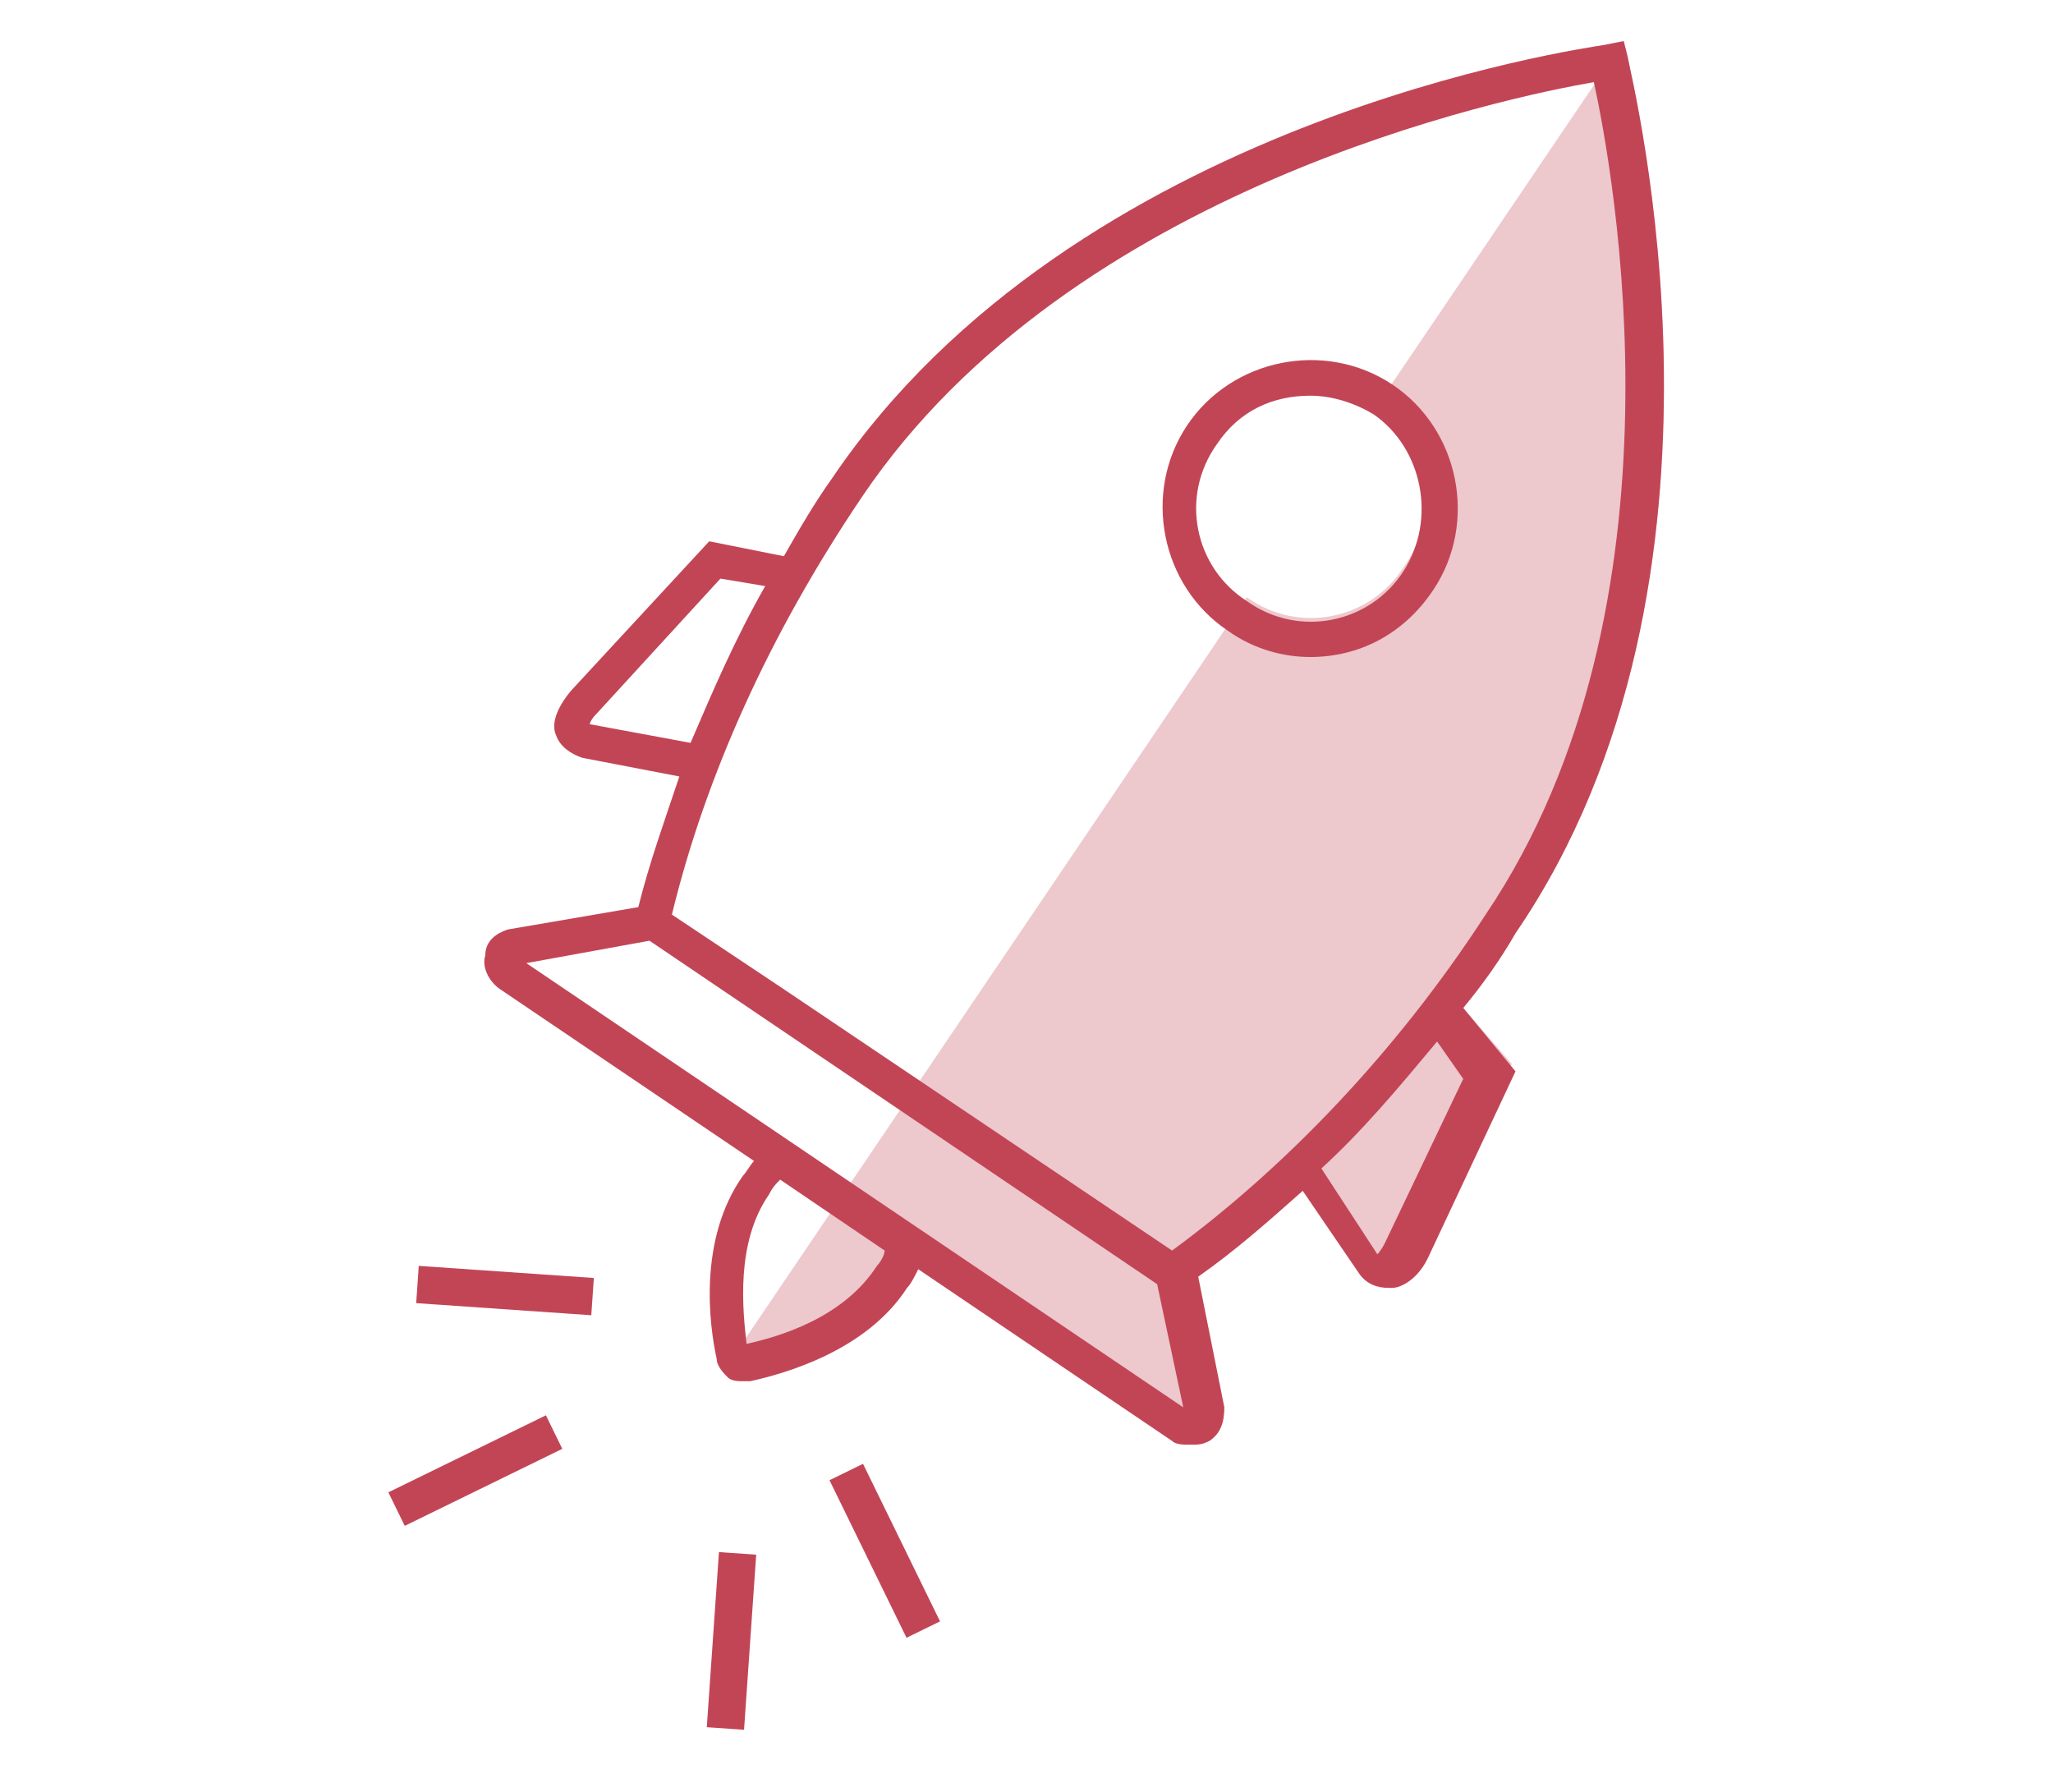
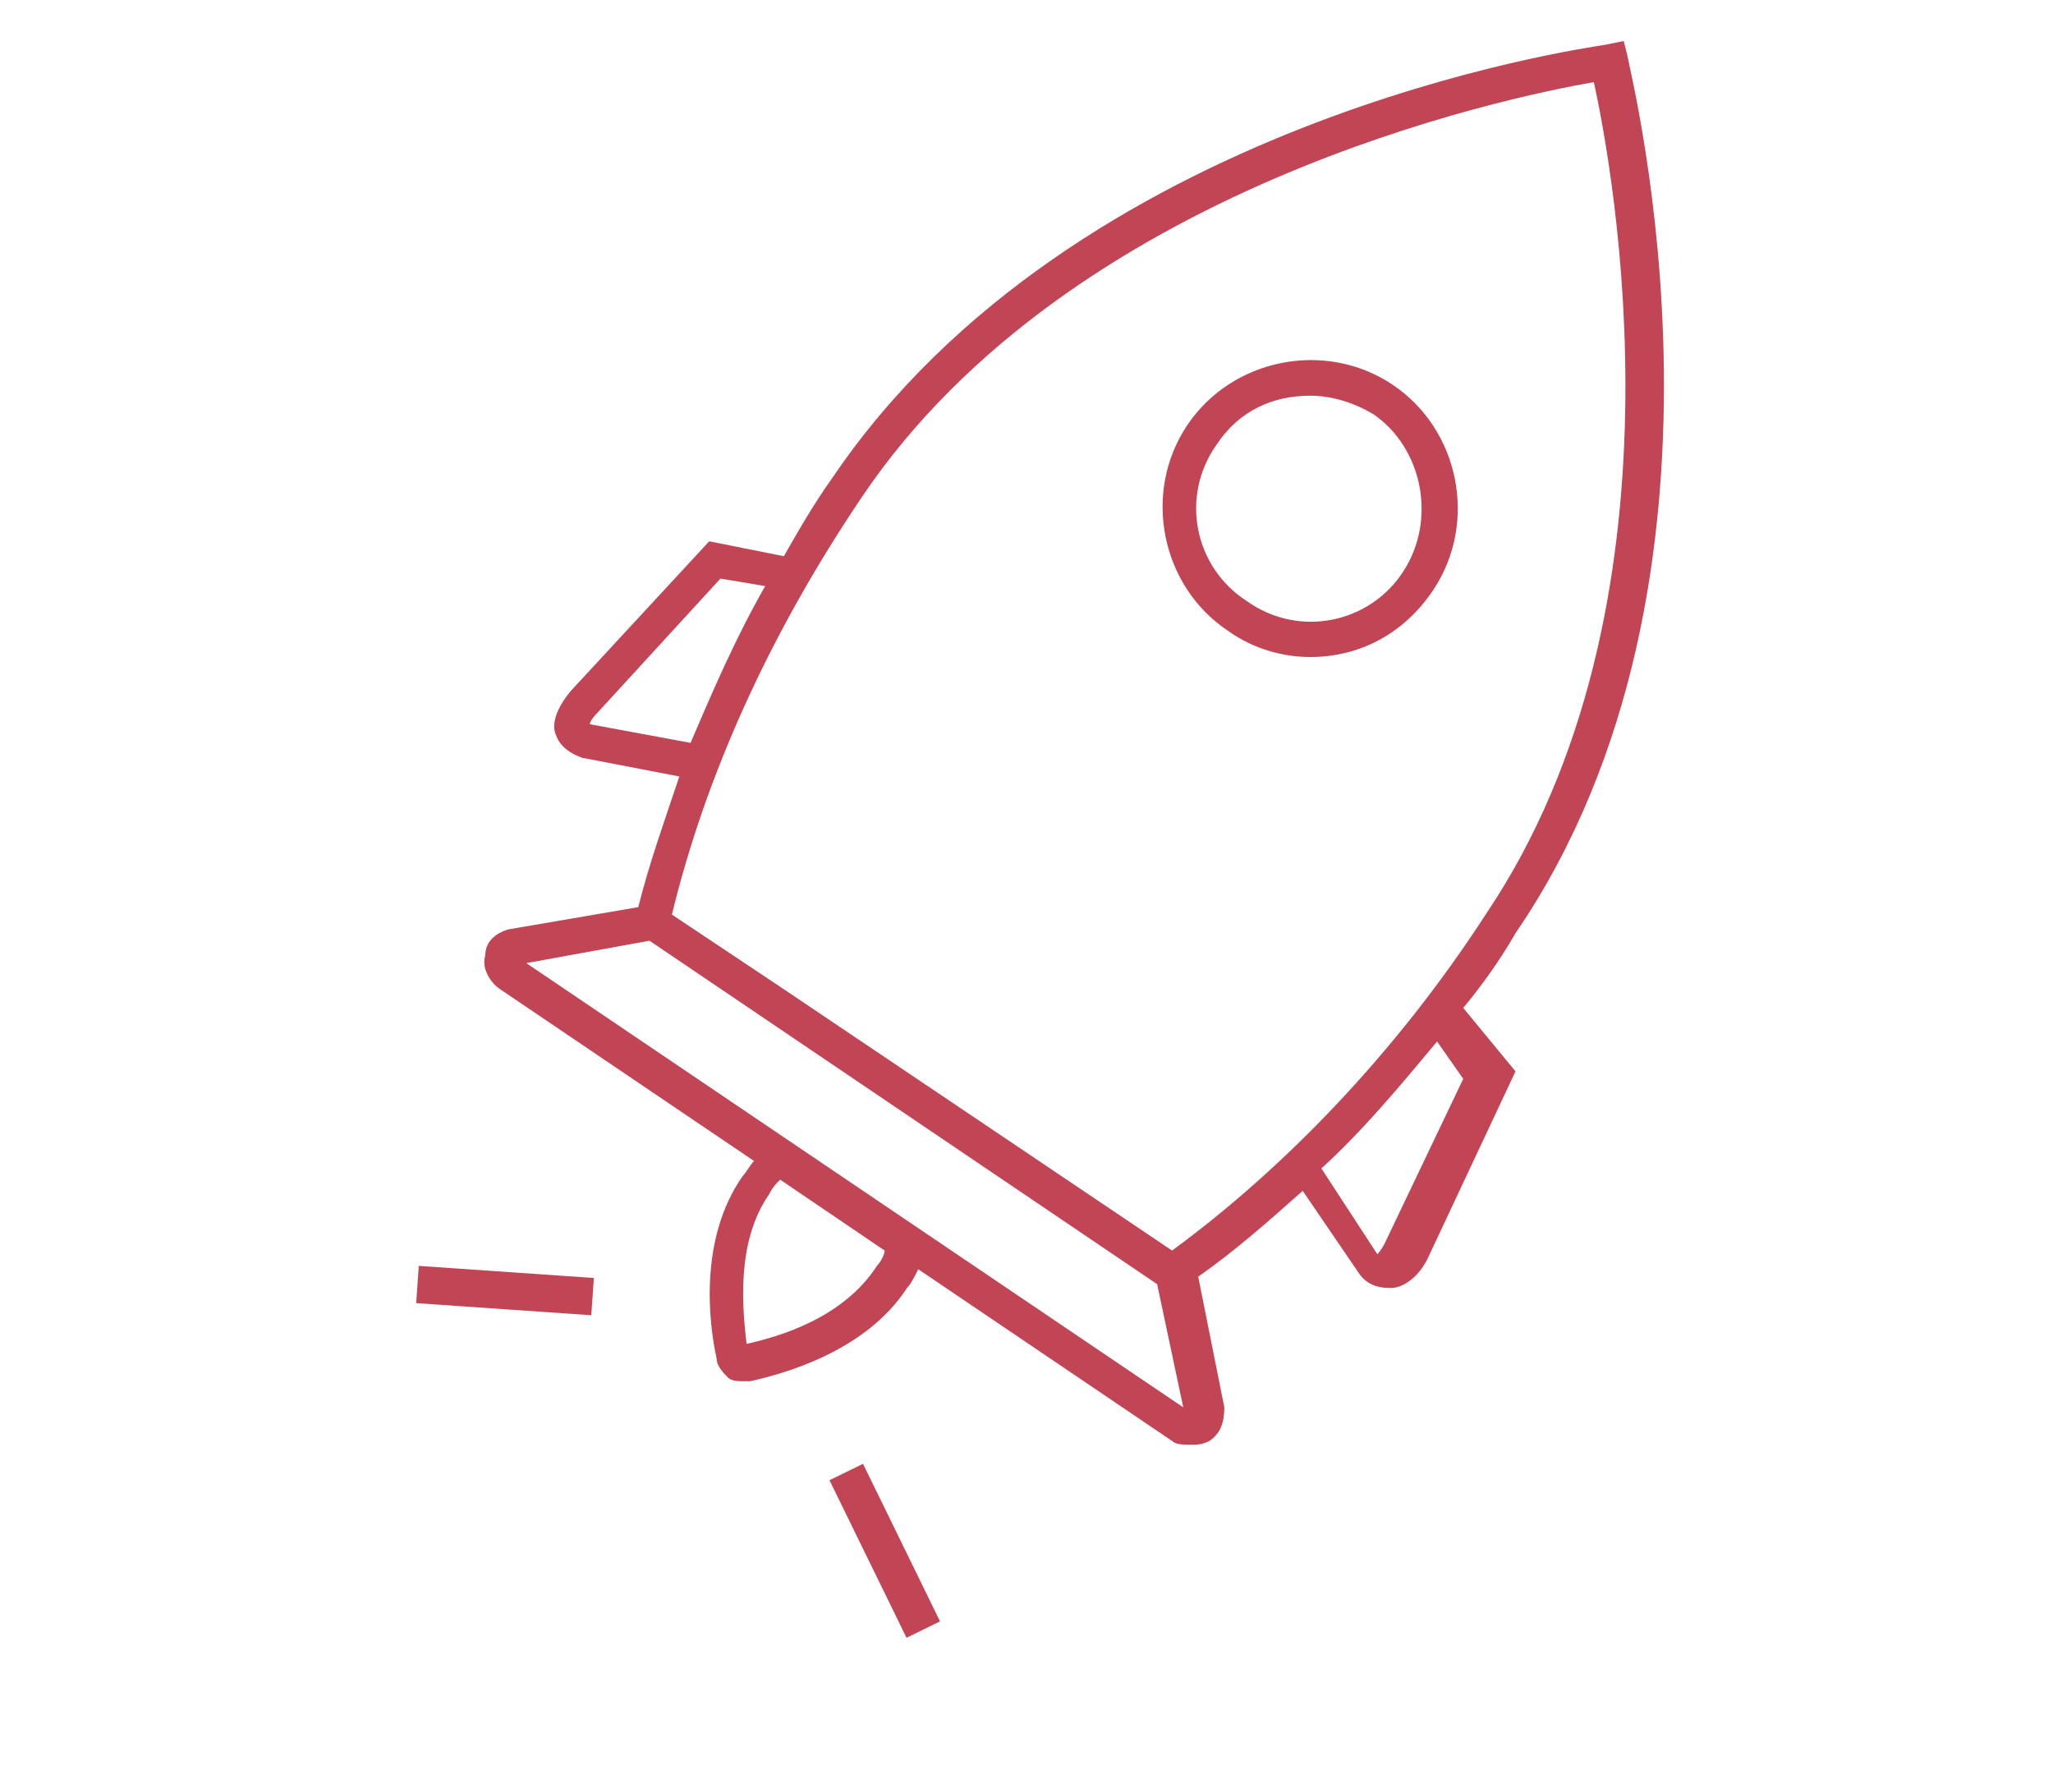
<svg xmlns="http://www.w3.org/2000/svg" version="1.1" x="0px" y="0px" viewBox="0 0 55 48" style="enable-background:new 0 0 55 48;" xml:space="preserve">
  <style type="text/css">
	.st0{fill:none;stroke:#C24556;stroke-miterlimit:10;}
	.st1{fill:none;stroke:#C24556;stroke-linejoin:round;stroke-miterlimit:10;}
	.st2{fill:#C24556;}
	.st3{opacity:0.3;fill:#C34757;}
	.st4{fill:#3E3D53;}
	.st5{opacity:0.3;}
	.st6{fill:#C04259;}
	.st7{fill:none;stroke:#C04259;stroke-miterlimit:10;}
	.st8{fill:none;stroke:#C04259;stroke-width:1.5;stroke-miterlimit:10;}
	.st9{fill:none;stroke:#C04259;stroke-width:1.5;stroke-linecap:round;stroke-miterlimit:10;}
	.st10{fill:none;stroke:#C04259;stroke-miterlimit:10;stroke-dasharray:12;}
	.st11{fill:none;stroke:#C04259;stroke-width:1.5;stroke-miterlimit:10;stroke-dasharray:12;}
	.st12{fill:none;stroke:#C04259;stroke-linecap:round;stroke-linejoin:round;stroke-miterlimit:10;}
	.st13{fill:none;stroke:#C04259;stroke-width:1.5;stroke-linecap:round;stroke-linejoin:round;stroke-miterlimit:10;}
	.st14{fill:none;stroke:#C24556;stroke-width:1.5;stroke-miterlimit:10;}
	.st15{opacity:0.3;fill:#C24556;}
	.st16{opacity:0.3;fill:#C04259;}
	.st17{fill:none;stroke:#C04259;stroke-linejoin:round;stroke-miterlimit:10;}
	.st18{opacity:0.3;fill:#C34758;}
	.st19{fill:none;stroke:#C04259;stroke-linecap:round;stroke-miterlimit:10;}
	.st20{fill:none;stroke:#C04359;stroke-miterlimit:10;}
	.st21{fill:none;stroke:#C04359;stroke-linecap:round;stroke-miterlimit:10;}
	.st22{fill:none;stroke:#C04259;stroke-linejoin:round;stroke-miterlimit:10;stroke-dasharray:4;}
	.st23{fill:none;}
</style>
  <g id="Livello_1">
    <g>
      <g>
-         <path class="st3" d="M43.6,1.5l-0.1-0.4l-6.7,9.9c0,0,0,0,0,0c1.4,0.9,1.8,2.8,0.8,4.2c-0.9,1.4-2.8,1.8-4.2,0.8c0,0,0,0,0,0     l-14,20.7c0.1,0.1,0.3,0.1,0.4,0.1c0.1,0,0.1,0,0.2,0c0.9-0.2,3.1-0.8,4.2-2.5c0.1-0.1,0.2-0.3,0.3-0.5l6.8,4.6     c0.1,0.1,0.3,0.1,0.5,0.1c0.2,0,0.3,0,0.5-0.1c0.3-0.2,0.4-0.5,0.4-0.9l-0.7-3.5c1-0.7,1.9-1.5,2.8-2.3l1.5,2.2     c0.2,0.3,0.5,0.4,0.8,0.4c0,0,0.1,0,0.1,0c0.2,0,0.7-0.2,1-0.9l2.3-4.9L39.2,27c0.5-0.6,1-1.3,1.4-2C47.1,15.5,43.7,2.1,43.6,1.5     z" />
        <path class="st2" d="M43.6,1.5l-0.1-0.4L43,1.2c-0.6,0.1-14.2,2-20.7,11.6c-0.5,0.7-0.9,1.4-1.3,2.1l-2-0.4l-3.7,4     c-0.5,0.6-0.5,1-0.4,1.2c0.1,0.3,0.4,0.5,0.7,0.6l2.6,0.5c-0.4,1.2-0.8,2.3-1.1,3.5l-3.5,0.6C13.3,25,13,25.2,13,25.6     c-0.1,0.3,0.1,0.7,0.4,0.9l6.8,4.6c-0.1,0.1-0.2,0.3-0.3,0.4c-1.2,1.7-0.9,4-0.7,4.9c0,0.2,0.2,0.4,0.3,0.5     c0.1,0.1,0.3,0.1,0.4,0.1c0.1,0,0.1,0,0.2,0c0.9-0.2,3.1-0.8,4.2-2.5c0.1-0.1,0.2-0.3,0.3-0.5l6.8,4.6c0.1,0.1,0.3,0.1,0.5,0.1     c0.2,0,0.3,0,0.5-0.1c0.3-0.2,0.4-0.5,0.4-0.9l-0.7-3.5c1-0.7,1.9-1.5,2.8-2.3l1.5,2.2c0.2,0.3,0.5,0.4,0.8,0.4c0,0,0.1,0,0.1,0     c0.2,0,0.7-0.2,1-0.9l2.3-4.9L39.2,27c0.5-0.6,1-1.3,1.4-2C47.1,15.5,43.7,2.1,43.6,1.5z M15.8,19.4c0,0,0-0.1,0.2-0.3l3.3-3.6     l1.2,0.2c-0.8,1.4-1.4,2.8-2,4.2L15.8,19.4z M23.5,33.9c-0.9,1.4-2.6,1.9-3.5,2.1c-0.1-0.9-0.3-2.7,0.6-4     c0.1-0.2,0.2-0.3,0.3-0.4l2.8,1.9C23.7,33.6,23.6,33.8,23.5,33.9z M14.1,25.8l3.3-0.6L31,34.4l0.7,3.3L14.1,25.8z M39.2,28.9     l-2.1,4.4c-0.1,0.2-0.2,0.3-0.2,0.3l-1.5-2.3c1.1-1,2.1-2.2,3.1-3.4L39.2,28.9z M31.4,33.5l-10.4-7l-3-2     c0.9-3.7,2.6-7.5,5.1-11.2C28.7,5,40.4,2.6,42.7,2.2c0.5,2.3,2.7,14-2.9,22.3C37.4,28.2,34.4,31.3,31.4,33.5z" />
        <path class="st2" d="M37.3,10.3c-1.8-1.2-4.3-0.7-5.5,1.1c-1.2,1.8-0.7,4.3,1.1,5.5c0.7,0.5,1.5,0.7,2.2,0.7     c1.3,0,2.5-0.6,3.3-1.8C39.6,14,39.1,11.5,37.3,10.3z M37.6,15.3c-0.9,1.4-2.8,1.8-4.2,0.8c-1.4-0.9-1.8-2.8-0.8-4.2     c0.6-0.9,1.5-1.3,2.5-1.3c0.6,0,1.2,0.2,1.7,0.5C38.1,12,38.5,13.9,37.6,15.3z" />
        <rect x="13" y="32.3" transform="matrix(6.896123e-02 -0.998 0.998 6.896123e-02 -21.982 45.655)" class="st2" width="1" height="4.7" />
-         <rect x="10.4" y="38.9" transform="matrix(0.898 -0.439 0.439 0.898 -16.012 9.61)" class="st2" width="4.7" height="1" />
-         <rect x="17.2" y="43.5" transform="matrix(6.930459e-02 -0.998 0.998 6.930459e-02 -25.67 60.419)" class="st2" width="4.7" height="1" />
        <rect x="23.2" y="39.2" transform="matrix(0.898 -0.439 0.439 0.898 -15.82 14.635)" class="st2" width="1" height="4.7" />
      </g>
    </g>
  </g>
  <g id="Livello_2">
</g>
</svg>